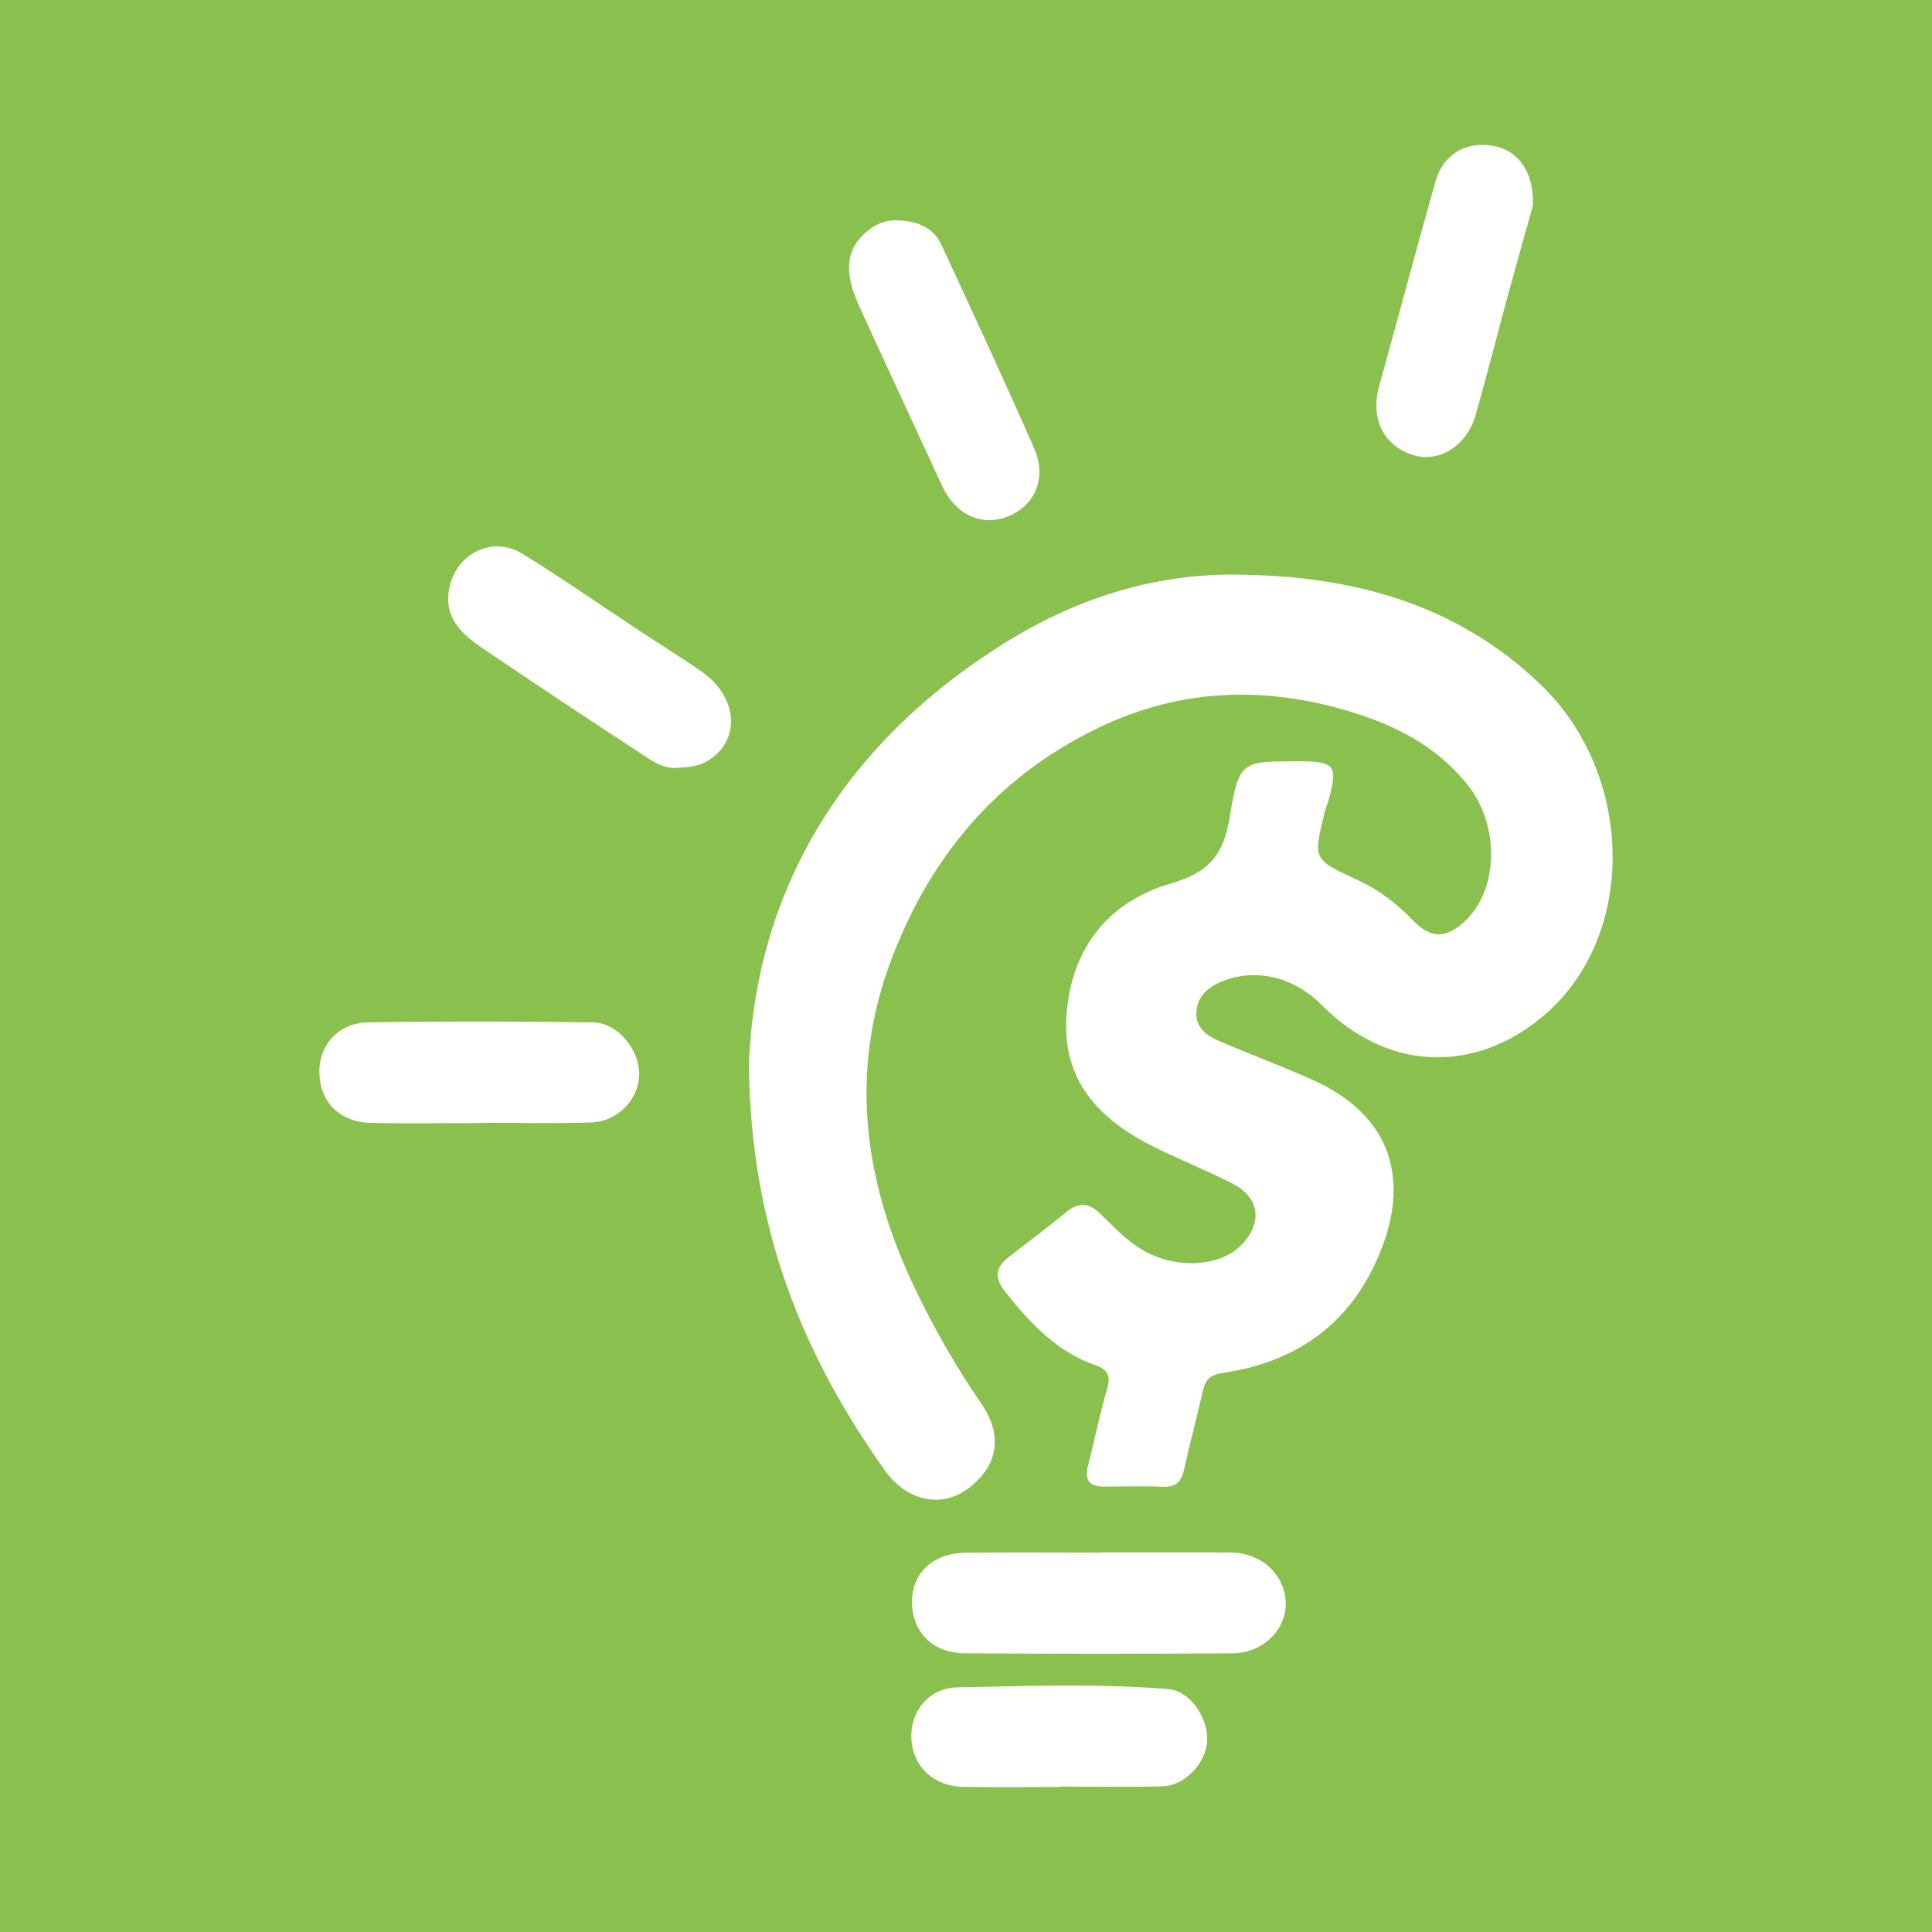
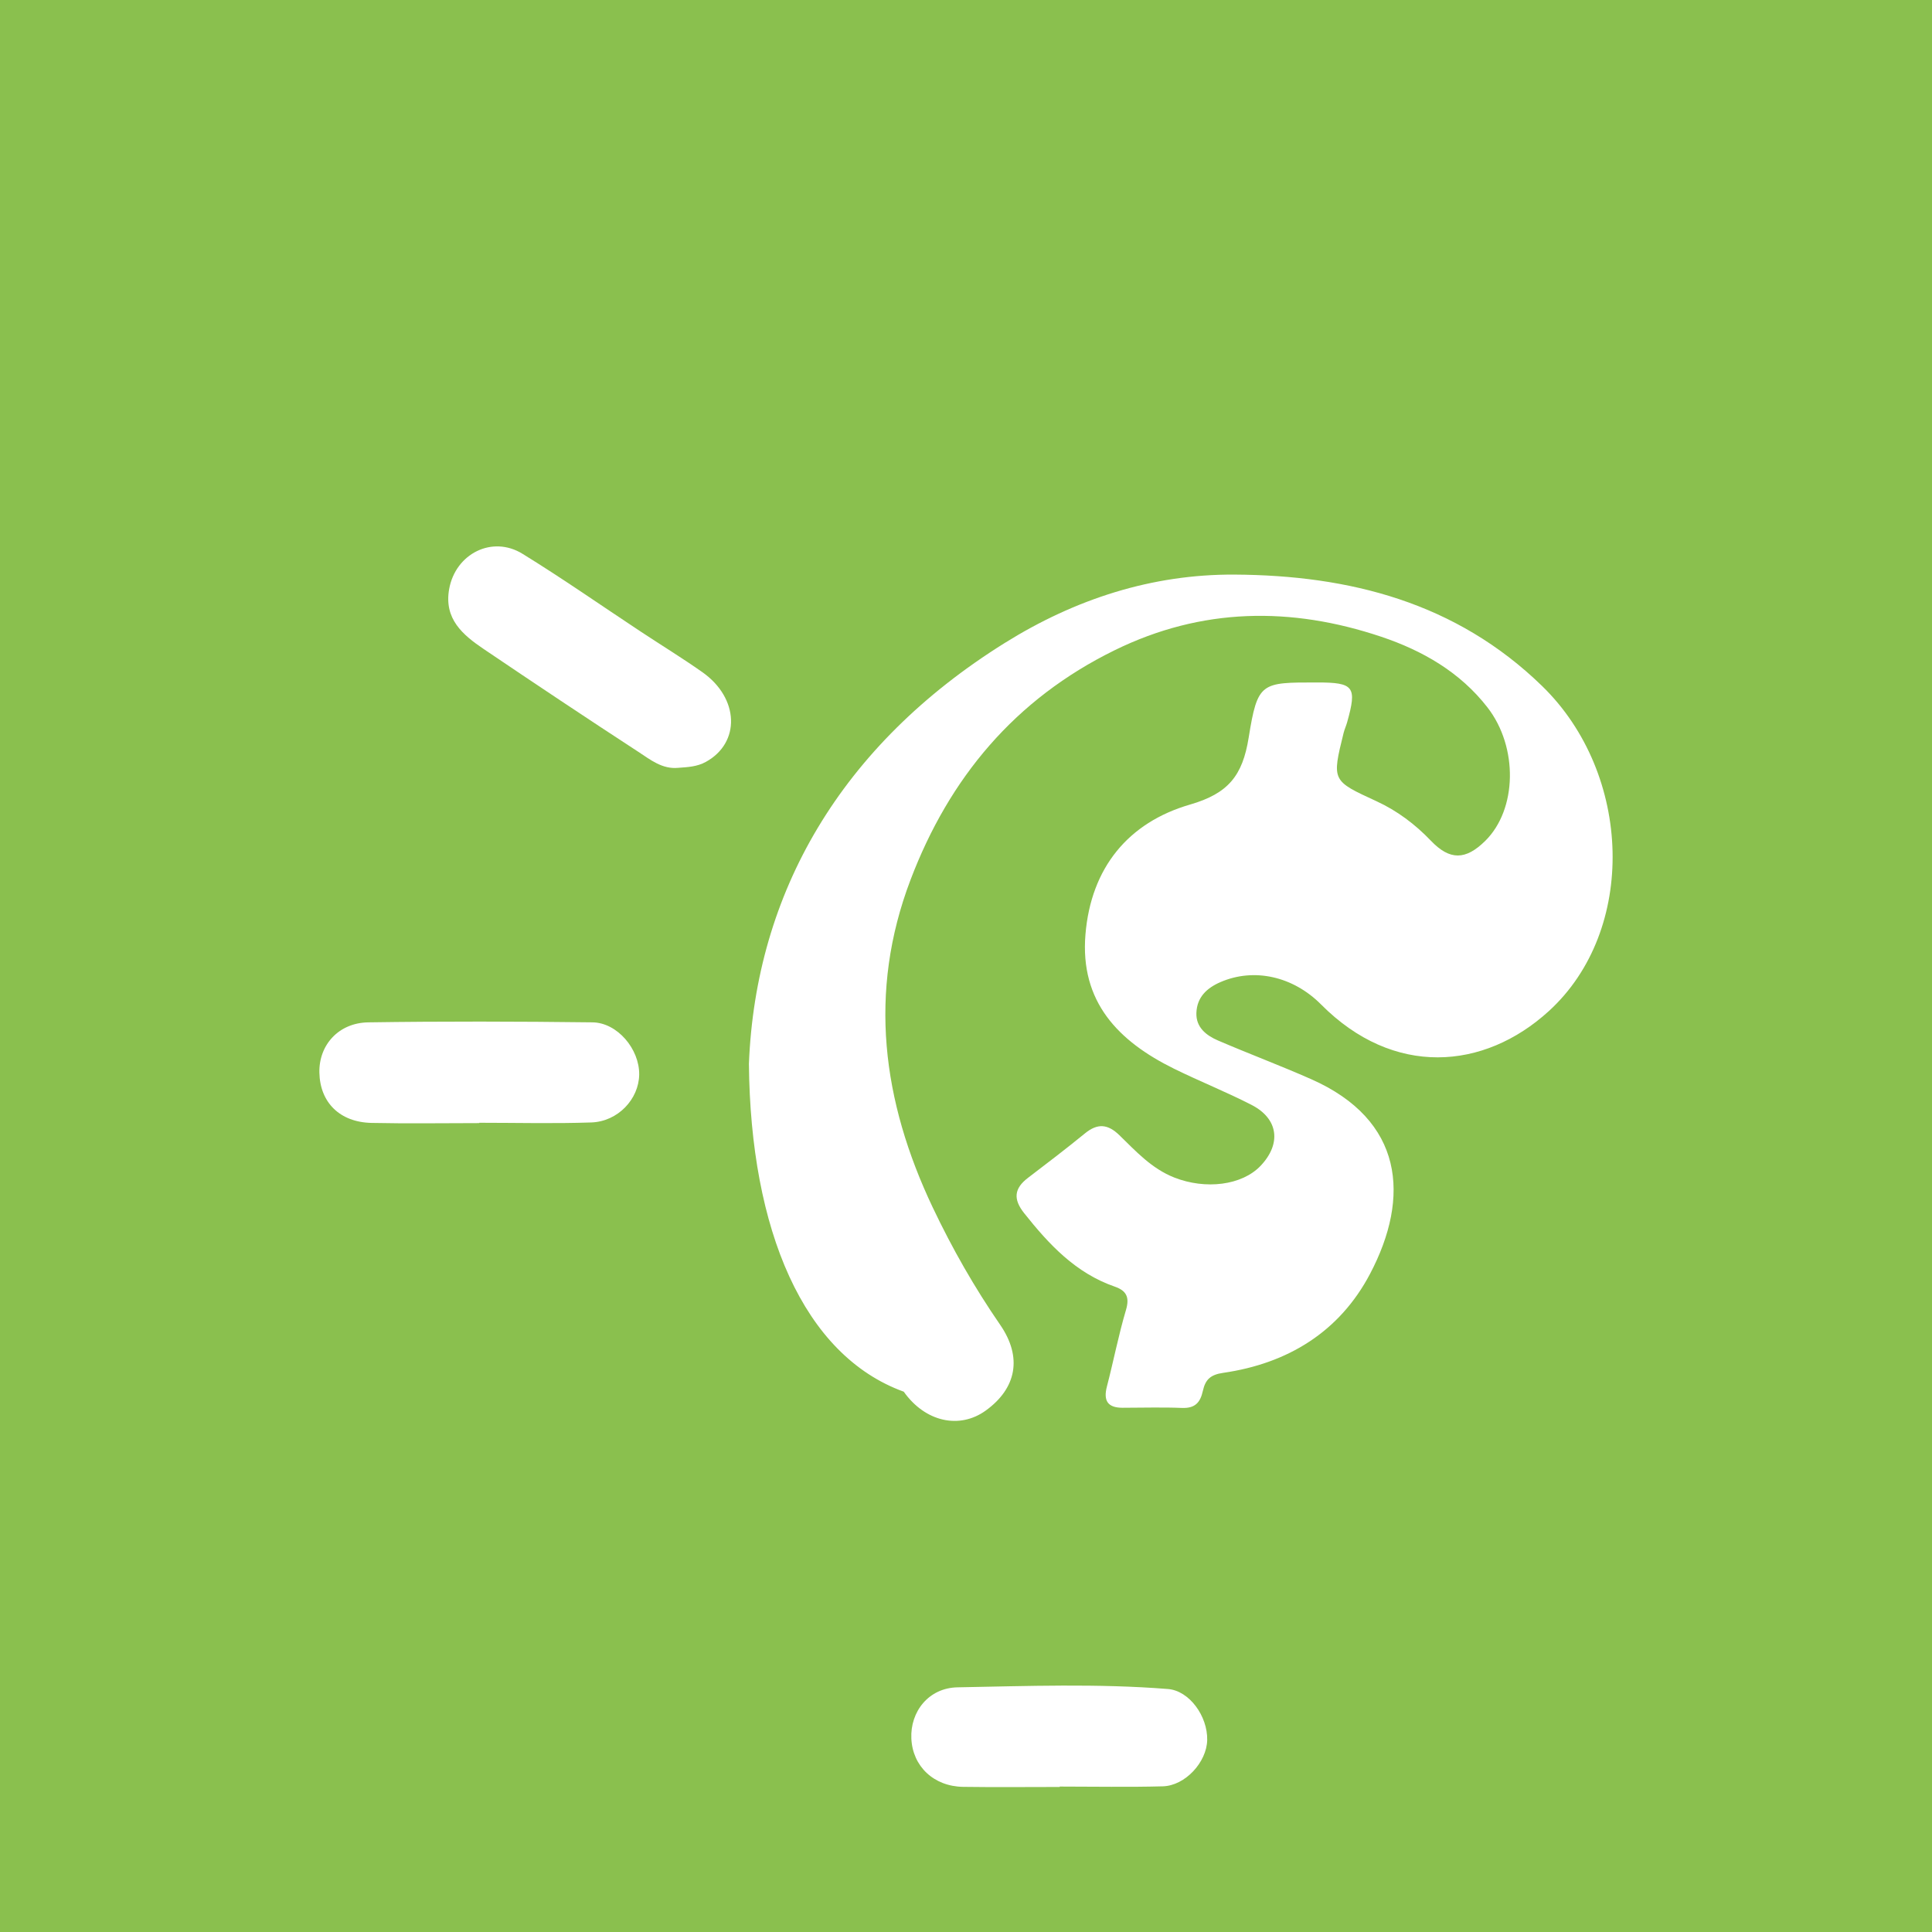
<svg xmlns="http://www.w3.org/2000/svg" version="1.1" id="Layer_1" x="0px" y="0px" width="200px" height="200px" viewBox="0 0 200 200" enable-background="new 0 0 200 200" xml:space="preserve">
  <rect fill="#8AC04E" width="200" height="200" />
  <g>
-     <path fill="#FFFFFF" d="M77.527,110.123c0.705-17.679,9.491-32.958,26.476-43.558c7.3-4.556,15.262-7.132,23.797-7.083   c11.878,0.068,22.916,2.86,31.833,11.529c9.376,9.116,9.855,25.312,0.695,33.663c-6.712,6.119-16.069,6.863-23.567-0.688   c-2.913-2.933-6.947-3.816-10.404-2.326c-1.447,0.623-2.449,1.587-2.507,3.194c-0.054,1.494,1.017,2.332,2.232,2.855   c3.197,1.376,6.461,2.598,9.644,4.004c9.568,4.227,10.306,12.179,6.095,20.165c-3.165,6.004-8.52,9.275-15.201,10.239   c-1.301,0.188-1.836,0.679-2.102,1.871c-0.61,2.729-1.346,5.429-1.948,8.159c-0.272,1.235-0.835,1.813-2.165,1.76   c-2.046-0.082-4.097-0.018-6.146-0.017c-1.533,0.001-2.005-0.721-1.621-2.197c0.686-2.635,1.2-5.318,1.974-7.925   c0.396-1.334,0.04-2.002-1.165-2.419c-4.046-1.403-6.807-4.368-9.378-7.608c-1.145-1.443-1.043-2.551,0.392-3.646   c1.985-1.515,3.973-3.028,5.905-4.608c1.299-1.063,2.358-0.986,3.569,0.193c1.714,1.668,3.342,3.455,5.673,4.374   c3.245,1.278,7.013,0.818,8.942-1.213c2.171-2.286,1.845-4.875-0.94-6.305c-2.621-1.346-5.371-2.439-8.016-3.741   c-5.763-2.838-9.762-6.919-9.175-13.919c0.577-6.885,4.425-11.576,10.833-13.432c3.957-1.146,5.43-2.996,6.06-6.915   c0.93-5.777,1.276-5.721,7.077-5.722c3.834-0.001,4.158,0.428,3.111,4.145c-0.103,0.364-0.267,0.712-0.358,1.079   c-1.234,4.99-1.21,4.942,3.414,7.075c2.12,0.978,3.986,2.373,5.618,4.081c1.963,2.055,3.6,2.025,5.636,0.013   c3.286-3.248,3.425-9.676,0.232-13.801c-2.836-3.665-6.743-5.896-11.004-7.325c-9.335-3.131-18.574-3.03-27.6,1.397   c-10.312,5.058-17.121,13.208-21.137,23.788c-4.412,11.622-2.916,22.892,2.311,33.902c2.011,4.237,4.318,8.282,6.979,12.145   c2.309,3.352,1.698,6.57-1.499,8.876c-2.696,1.945-6.246,1.199-8.483-1.956C83.161,140.301,77.689,127.315,77.527,110.123z" />
-     <path fill="#FFFFFF" d="M113.791,160.711c4.543,0,9.086-0.018,13.628,0.006c3.162,0.017,5.637,2.327,5.681,5.238   c0.042,2.766-2.376,5.175-5.506,5.196c-9.237,0.061-18.474,0.06-27.711,0c-3.369-0.022-5.488-2.224-5.471-5.386   c0.015-2.945,2.196-4.987,5.523-5.023c4.618-0.051,9.237-0.013,13.855-0.013C113.791,160.722,113.791,160.716,113.791,160.711z" />
-     <path fill="#FFFFFF" d="M158.694,21.268c-0.705,2.52-1.638,5.788-2.533,9.067c-1.153,4.228-2.215,8.481-3.429,12.691   c-0.922,3.196-3.843,4.934-6.522,4.059c-3.022-0.987-4.359-3.801-3.446-7.092c1.959-7.068,3.841-14.157,5.839-21.214   c0.794-2.804,3.114-4.152,5.915-3.689C157.097,15.515,158.802,17.697,158.694,21.268z" />
+     <path fill="#FFFFFF" d="M77.527,110.123c0.705-17.679,9.491-32.958,26.476-43.558c7.3-4.556,15.262-7.132,23.797-7.083   c11.878,0.068,22.916,2.86,31.833,11.529c9.376,9.116,9.855,25.312,0.695,33.663c-6.712,6.119-16.069,6.863-23.567-0.688   c-2.913-2.933-6.947-3.816-10.404-2.326c-1.447,0.623-2.449,1.587-2.507,3.194c-0.054,1.494,1.017,2.332,2.232,2.855   c3.197,1.376,6.461,2.598,9.644,4.004c9.568,4.227,10.306,12.179,6.095,20.165c-3.165,6.004-8.52,9.275-15.201,10.239   c-1.301,0.188-1.836,0.679-2.102,1.871c-0.272,1.235-0.835,1.813-2.165,1.76   c-2.046-0.082-4.097-0.018-6.146-0.017c-1.533,0.001-2.005-0.721-1.621-2.197c0.686-2.635,1.2-5.318,1.974-7.925   c0.396-1.334,0.04-2.002-1.165-2.419c-4.046-1.403-6.807-4.368-9.378-7.608c-1.145-1.443-1.043-2.551,0.392-3.646   c1.985-1.515,3.973-3.028,5.905-4.608c1.299-1.063,2.358-0.986,3.569,0.193c1.714,1.668,3.342,3.455,5.673,4.374   c3.245,1.278,7.013,0.818,8.942-1.213c2.171-2.286,1.845-4.875-0.94-6.305c-2.621-1.346-5.371-2.439-8.016-3.741   c-5.763-2.838-9.762-6.919-9.175-13.919c0.577-6.885,4.425-11.576,10.833-13.432c3.957-1.146,5.43-2.996,6.06-6.915   c0.93-5.777,1.276-5.721,7.077-5.722c3.834-0.001,4.158,0.428,3.111,4.145c-0.103,0.364-0.267,0.712-0.358,1.079   c-1.234,4.99-1.21,4.942,3.414,7.075c2.12,0.978,3.986,2.373,5.618,4.081c1.963,2.055,3.6,2.025,5.636,0.013   c3.286-3.248,3.425-9.676,0.232-13.801c-2.836-3.665-6.743-5.896-11.004-7.325c-9.335-3.131-18.574-3.03-27.6,1.397   c-10.312,5.058-17.121,13.208-21.137,23.788c-4.412,11.622-2.916,22.892,2.311,33.902c2.011,4.237,4.318,8.282,6.979,12.145   c2.309,3.352,1.698,6.57-1.499,8.876c-2.696,1.945-6.246,1.199-8.483-1.956C83.161,140.301,77.689,127.315,77.527,110.123z" />
    <path fill="#FFFFFF" d="M49.611,116.263c-3.716,0-7.433,0.062-11.148-0.019c-3.293-0.072-5.335-2.12-5.401-5.208   c-0.061-2.847,1.979-5.156,5.064-5.202c7.734-0.115,15.471-0.095,23.205-0.001c2.587,0.031,4.87,2.776,4.838,5.402   c-0.031,2.539-2.198,4.867-4.957,4.961c-3.863,0.132-7.734,0.033-11.601,0.033C49.611,116.241,49.611,116.252,49.611,116.263z" />
-     <path fill="#FFFFFF" d="M92.944,22.813c1.924,0.078,3.642,0.652,4.505,2.515c3.242,6.996,6.494,13.99,9.592,21.05   c1.366,3.114,0.104,5.994-2.753,7.104c-2.723,1.058-5.4-0.228-6.78-3.227c-2.843-6.177-5.717-12.34-8.548-18.523   c-1.613-3.523-1.402-5.855,0.661-7.669C90.555,23.242,91.647,22.74,92.944,22.813z" />
    <path fill="#FFFFFF" d="M70.208,79.485c-1.653,0.163-2.881-0.842-4.115-1.647c-5.369-3.499-10.702-7.054-16.01-10.643   c-2.176-1.471-4.149-3.122-3.583-6.234c0.66-3.63,4.44-5.57,7.585-3.634c4.161,2.561,8.17,5.366,12.249,8.06   c2.12,1.4,4.29,2.73,6.367,4.191c3.833,2.694,3.975,7.312,0.361,9.297C72.153,79.374,71.187,79.413,70.208,79.485z" />
    <path fill="#FFFFFF" d="M109.699,184.986c-3.33,0-6.661,0.037-9.991-0.011c-3.048-0.044-5.233-2.125-5.365-4.999   c-0.128-2.78,1.781-5.248,4.784-5.304c7.258-0.134,14.529-0.403,21.78,0.174c2.221,0.177,4.114,2.821,4.062,5.28   c-0.048,2.288-2.273,4.731-4.599,4.794c-3.555,0.096-7.114,0.025-10.671,0.025C109.699,184.959,109.699,184.973,109.699,184.986z" />
  </g>
</svg>